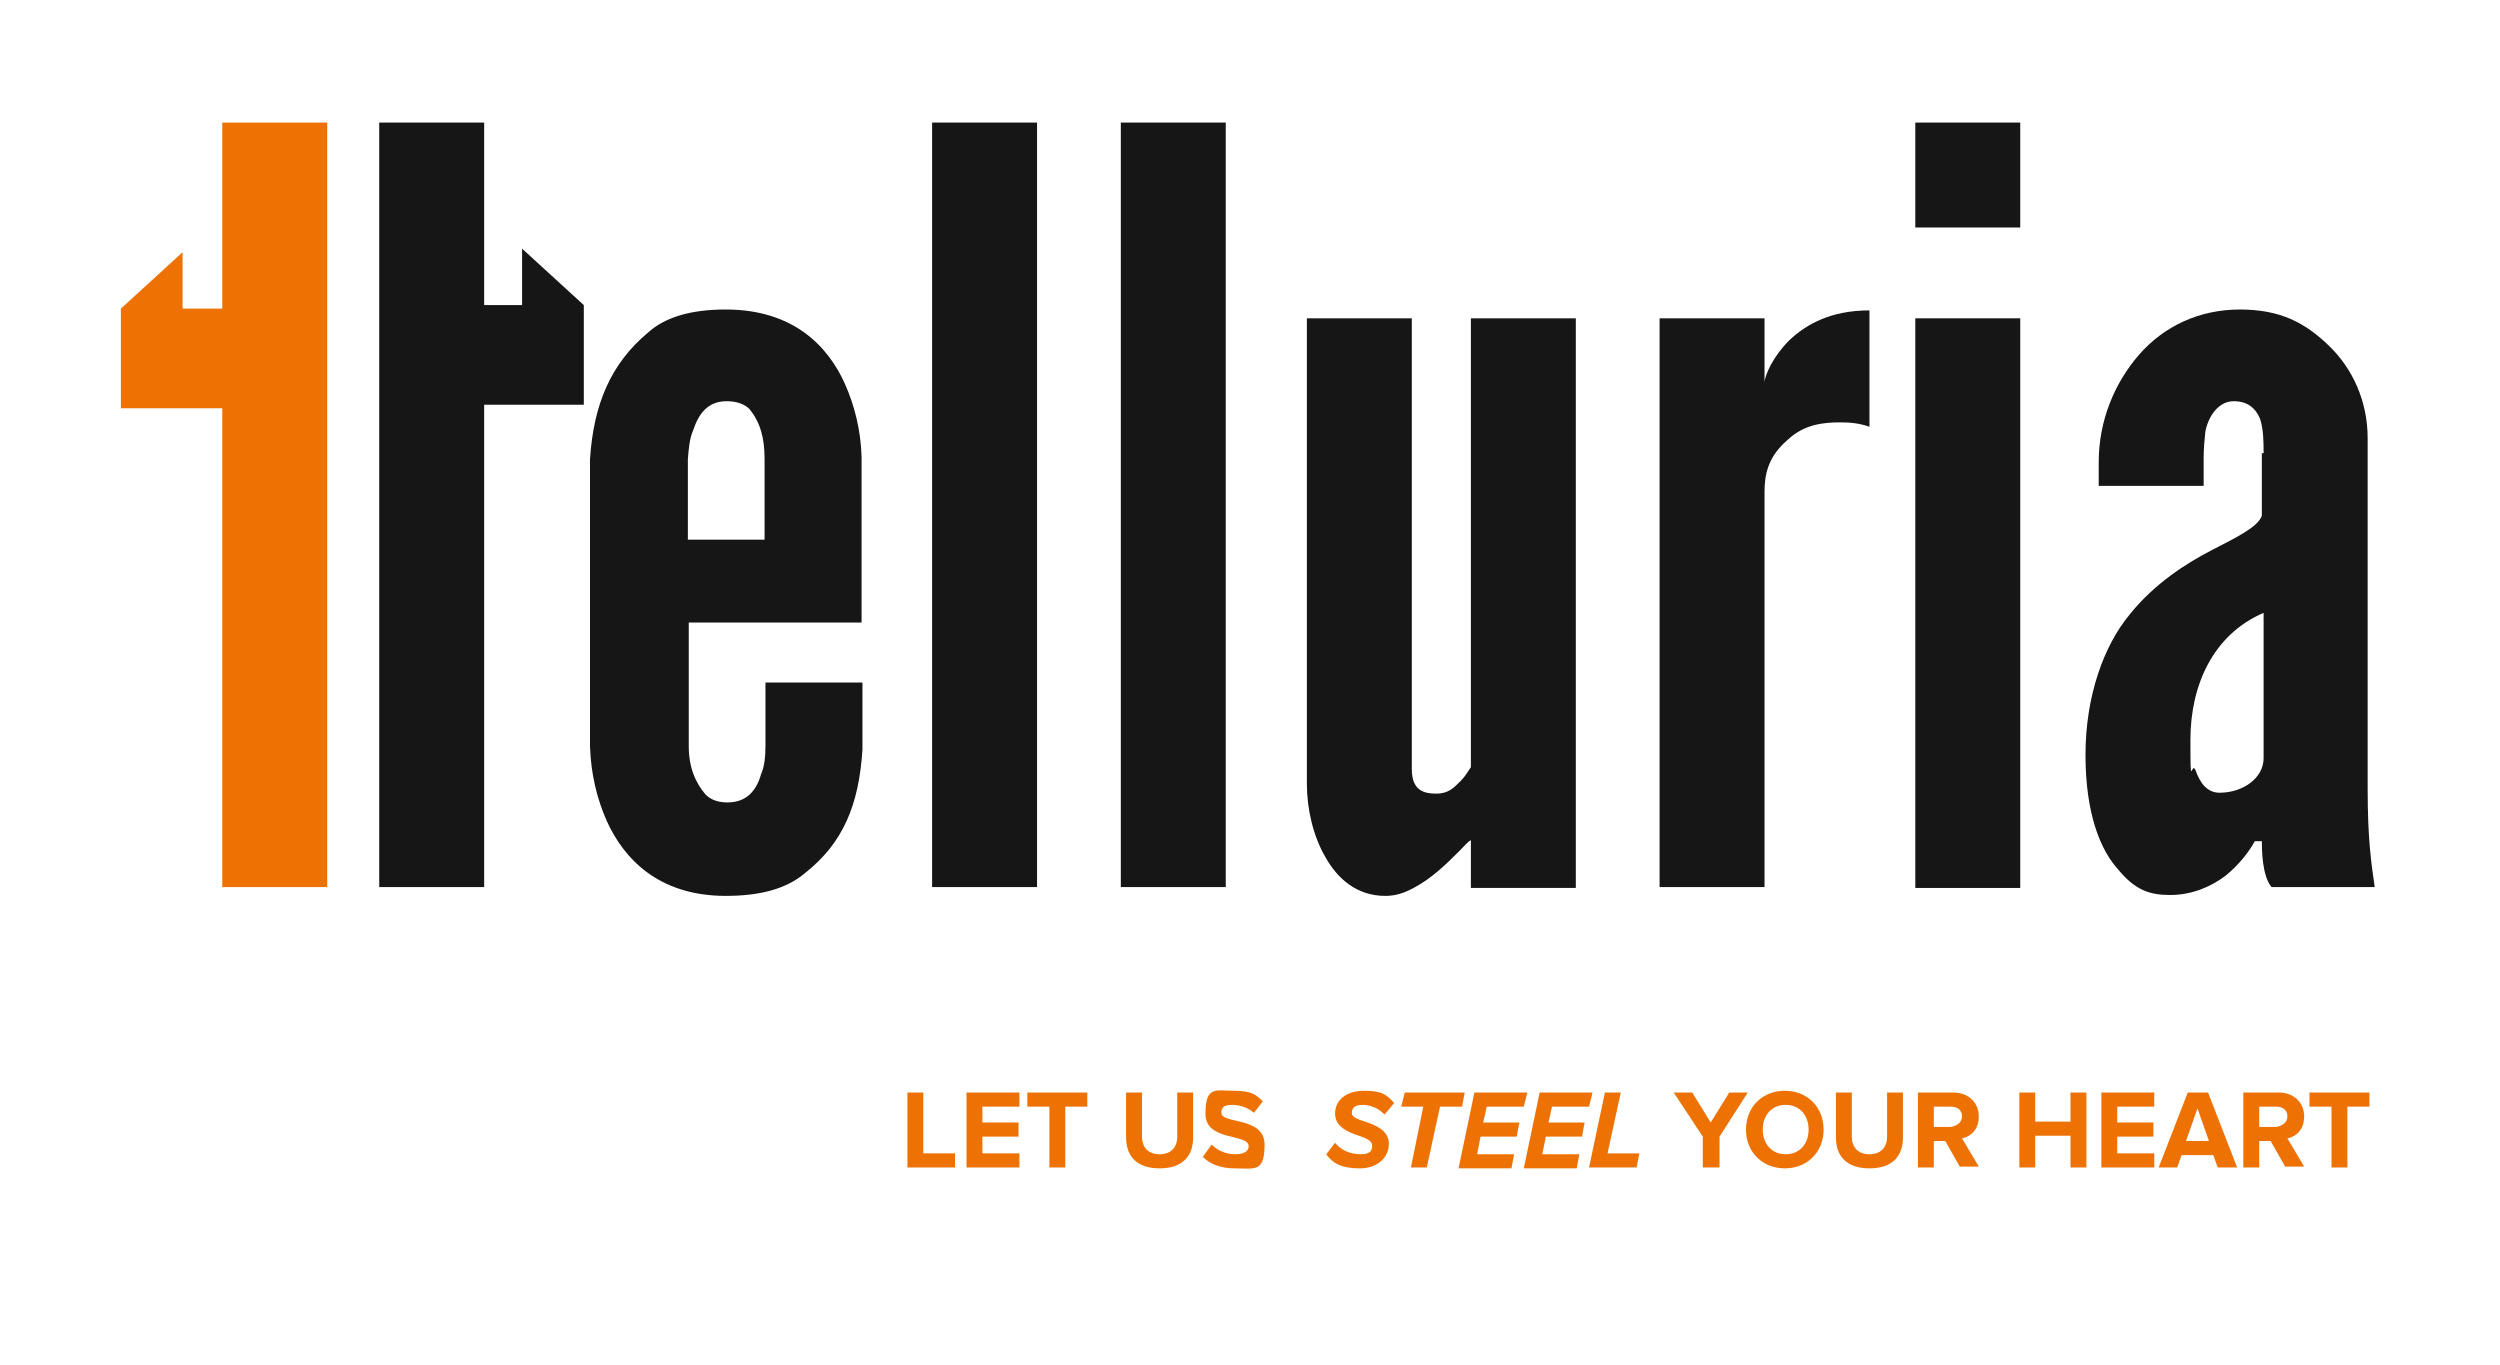
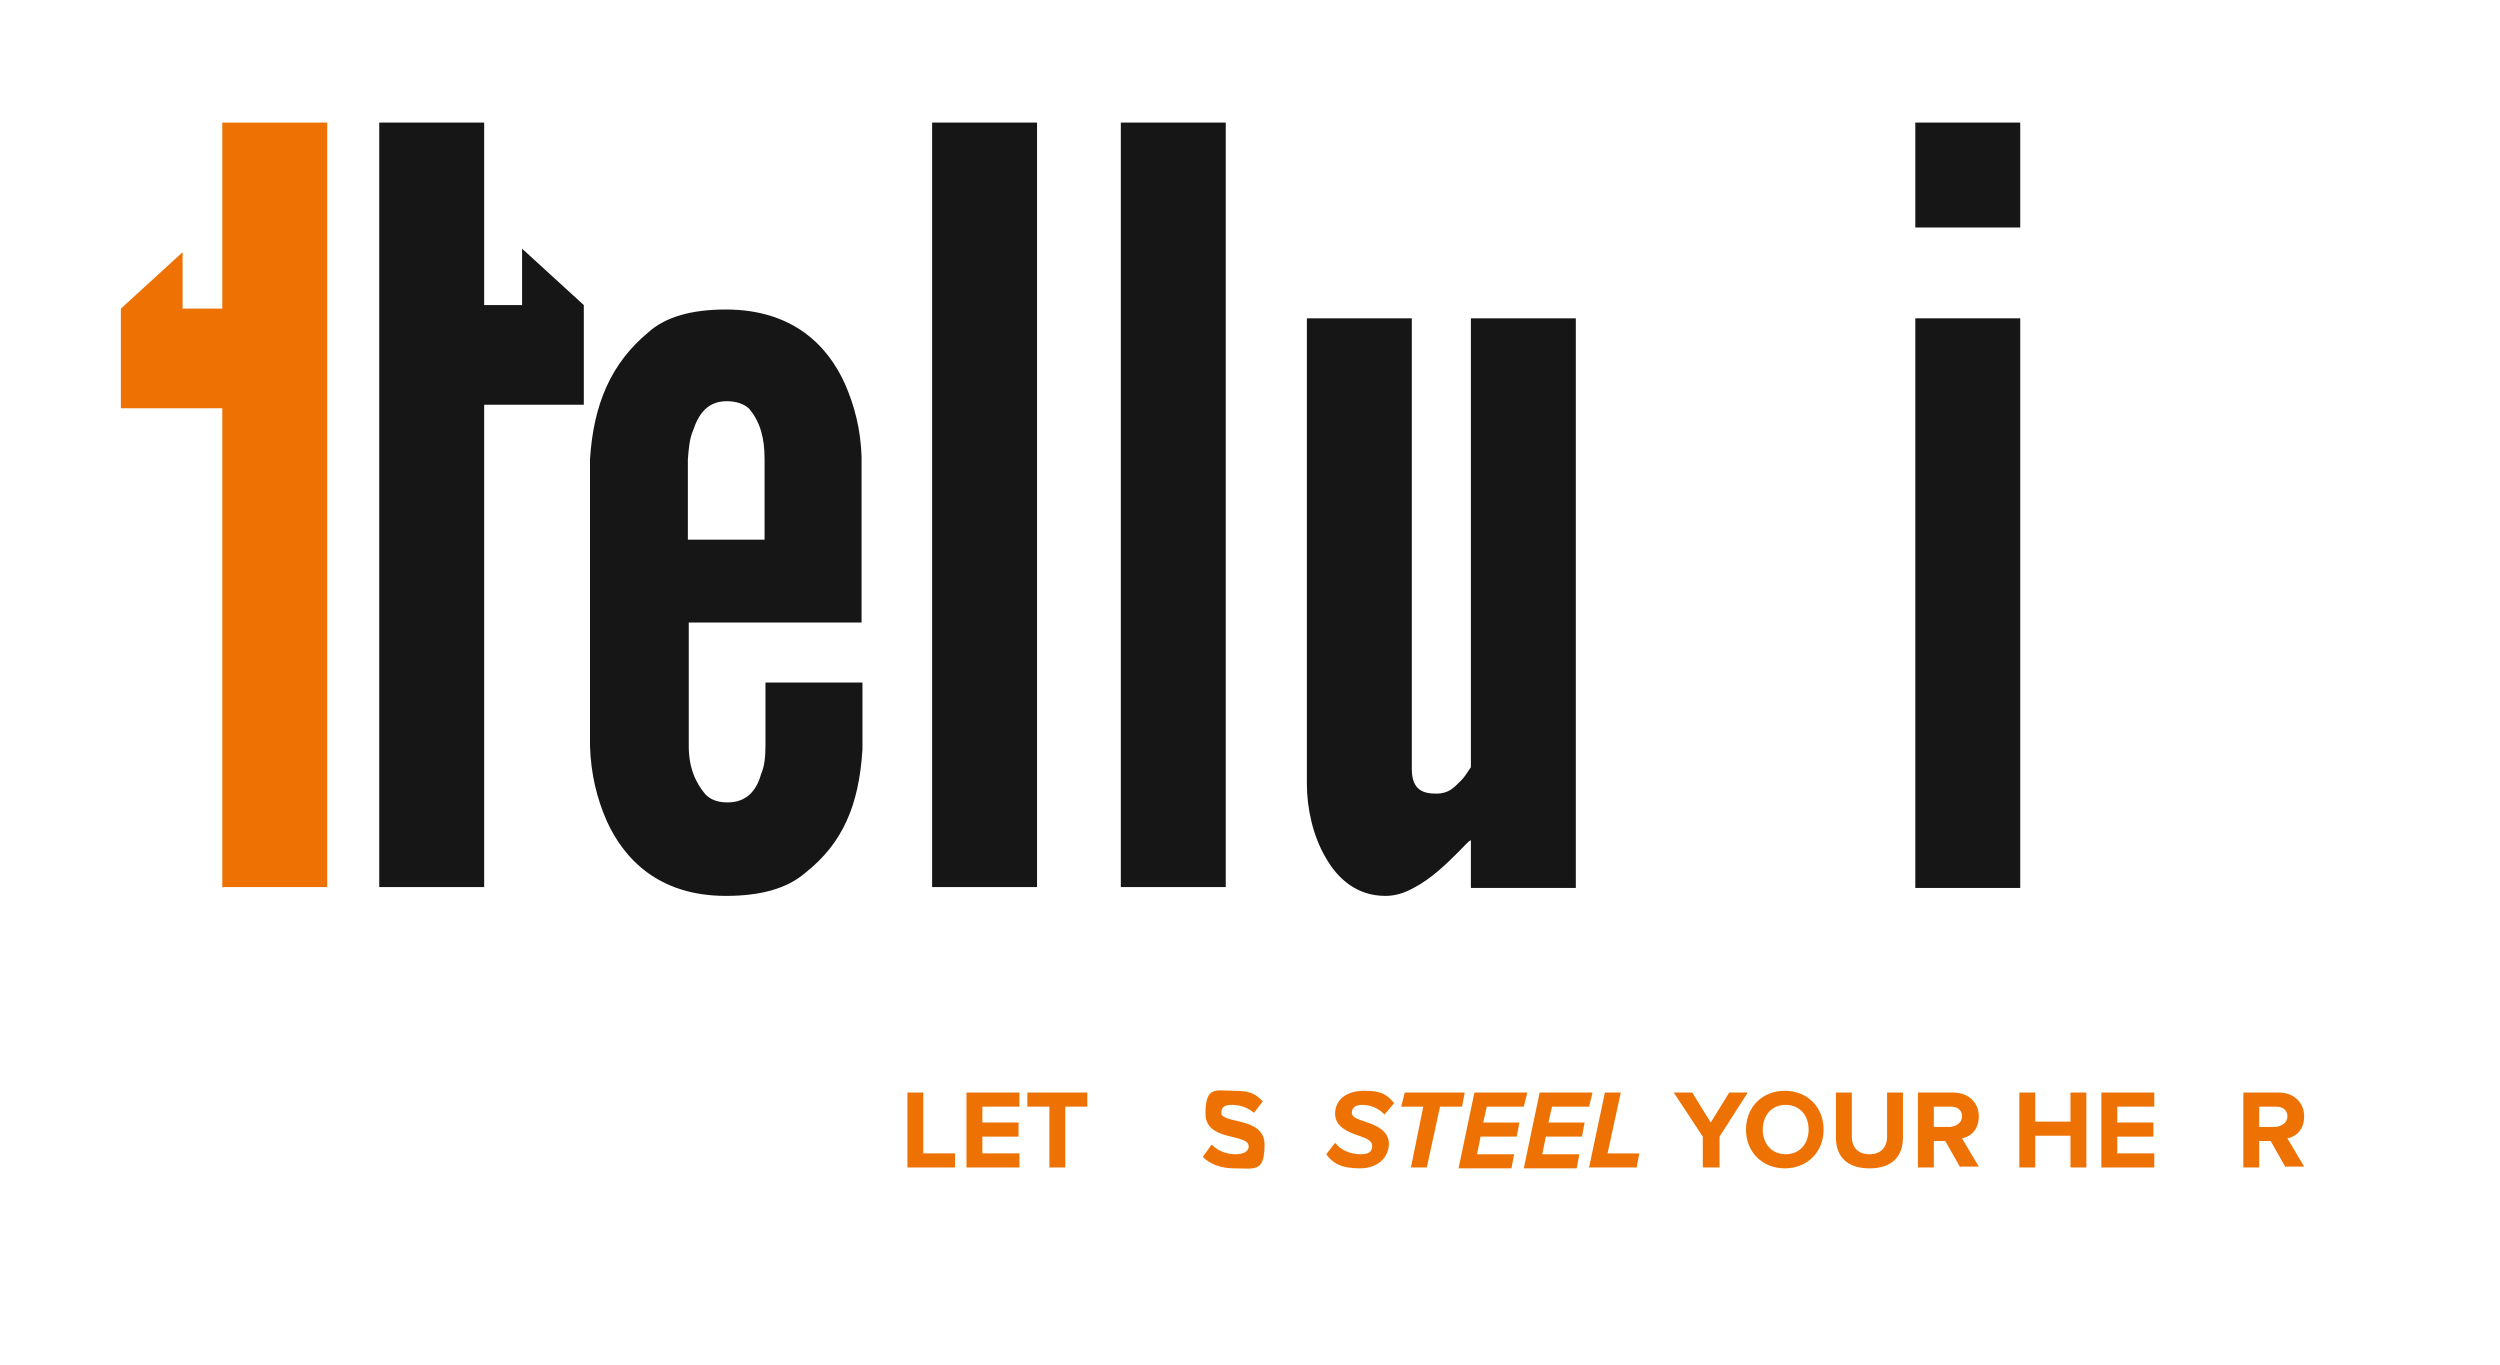
<svg xmlns="http://www.w3.org/2000/svg" width="100mm" height="54.6mm" version="1.1" viewBox="0 0 283.5 154.8">
  <defs>
    <style>
      .cls-1 {
        fill: #ee7203;
      }

      .cls-2 {
        fill: #161616;
      }
    </style>
  </defs>
  <g>
    <g id="Laag_1">
      <rect class="cls-1" x="25.2" y="13.9" width="11.9" height="86.7" />
      <rect class="cls-2" x="43" y="13.9" width="11.9" height="86.7" />
      <path class="cls-2" d="M97.8,77.5v7.5c-.4,6.3-2.2,10.6-6.5,14-2.1,1.8-5.1,2.6-9,2.6-7.7,0-11.6-4.3-13.5-8.5-1.1-2.5-1.8-5.3-1.9-8.5v-32.5c.4-6.3,2.4-10.9,6.6-14.4,2-1.8,5-2.6,8.8-2.6,7.7,0,11.6,4.2,13.5,8.4,1.1,2.5,1.8,5.2,1.9,8.3v18.8h-19.6v14c0,2.5.8,4.2,1.9,5.5.6.6,1.4.9,2.5.9,2.2,0,3.3-1.4,3.8-3.2.4-.9.5-2,.5-3.3v-7.1h11ZM78.1,61.2h8.6v-9.1c0-2.5-.5-4.2-1.7-5.7-.6-.6-1.5-.9-2.6-.9-2.2,0-3.2,1.5-3.8,3.3-.4.9-.5,2-.6,3.3v9.1h0Z" />
      <rect class="cls-2" x="105.7" y="13.9" width="11.9" height="86.7" />
      <rect class="cls-2" x="127.1" y="13.9" width="11.9" height="86.7" />
      <path class="cls-2" d="M166.8,36.1h11.9v64.6h-11.9v-5.4c-.2,0-.7.6-1.3,1.2-1.4,1.4-3.1,3.1-5.2,4.2-1.1.6-2.1.9-3.2.9-3.2,0-5.4-1.9-6.8-4.4-1.4-2.4-2.1-5.5-2.1-8.3v-52.8h11.9v51.1c0,2.5,1.4,2.8,2.8,2.8s2-.7,2.8-1.5c.4-.4.7-.9,1.1-1.5v-50.9Z" />
-       <path class="cls-2" d="M212,48.4c-1.1-.4-2.2-.5-3.3-.5-1.9,0-4.1.2-6,2-2.2,1.9-2.6,3.9-2.6,5.9v44.8h-11.9V36.1h11.9v7.2c.1-.8.9-2.8,2.8-4.7,1.9-1.8,4.7-3.4,9.1-3.4v13.2Z" />
      <path class="cls-2" d="M217.2,13.9h11.9v11.9h-11.9v-11.9ZM217.2,36.1h11.9v64.6h-11.9V36.1Z" />
-       <path class="cls-2" d="M256.7,51.4c0-1.1,0-2.7-.4-3.9-.5-1.2-1.4-2-3-2s-2.8,1.5-3.2,3.4c-.1.9-.2,2-.2,3.1v3.1h-11.9v-2.7c0-4.7,1.8-9,4.6-12.2s6.8-5.1,11.4-5.1,7.4,1.5,10.1,4.1,4.4,6.3,4.4,10.5v39.7c0,5.8.4,8.4.8,11.2h-11.7c-1.1-1.3-1.1-4.4-1.1-5.2h-.8c-.6,1.1-1.7,2.6-3.3,3.9-1.7,1.3-3.9,2.2-6.3,2.2s-4-.6-5.9-2.9c-2-2.2-3.7-6.3-3.7-13s2.1-12.4,5-15.9c2.8-3.5,6.4-5.8,9.3-7.3,2.9-1.5,5.2-2.6,5.7-3.9v-7.1h.2ZM256.7,69.5c-5.8,2.5-8.3,8.3-8.3,14.4s.1,2.2.6,3.5c.5,1.4,1.3,2.5,2.7,2.5,2.7,0,5-1.7,5-3.9v-16.5Z" />
      <polygon class="cls-2" points="66.2 45.9 54.5 45.9 54.5 34.6 59.2 34.6 59.2 28.2 66.2 34.6 66.2 45.9" />
      <polygon class="cls-1" points="13.7 46.3 25.4 46.3 25.4 35 20.7 35 20.7 28.6 13.7 35 13.7 46.3" />
      <g>
        <path class="cls-1" d="M102.9,132.4v-8.5h1.8v6.9h3.6v1.6h-5.4Z" />
        <path class="cls-1" d="M109.6,132.4v-8.5h6v1.6h-4.2v1.8h4.1v1.6h-4.1v1.9h4.2v1.6h-6Z" />
        <path class="cls-1" d="M119,132.4v-6.9h-2.5v-1.6h6.8v1.6h-2.5v6.9h-1.8Z" />
-         <path class="cls-1" d="M127.7,129v-5.1h1.8v5c0,1.2.7,2,2,2s2-.8,2-2v-5h1.8v5.1c0,2.1-1.2,3.5-3.8,3.5s-3.8-1.4-3.8-3.5Z" />
        <path class="cls-1" d="M136.4,131.2l1-1.4c.6.6,1.5,1.1,2.7,1.1s1.5-.5,1.5-.9c0-1.5-4.9-.5-4.9-3.7s1.2-2.6,3.2-2.6,2.5.4,3.3,1.2l-1,1.3c-.7-.6-1.6-.9-2.5-.9s-1.2.3-1.2.9c0,1.3,4.9.4,4.9,3.6s-1.1,2.7-3.4,2.7c-1.6,0-2.8-.5-3.6-1.3Z" />
        <path class="cls-1" d="M151.4,129.6c.6.8,1.7,1.3,2.9,1.3s1.3-.5,1.3-1-.6-.8-1.5-1.1c-1.2-.4-2.7-1-2.7-2.5s1.2-2.6,3.3-2.6,2.6.5,3.4,1.4l-1.1,1.3c-.6-.7-1.6-1.1-2.5-1.1s-1.2.4-1.2.9.6.7,1.5,1c1.2.4,2.7,1,2.7,2.5s-1.2,2.8-3.3,2.8-3.1-.6-3.8-1.6l1-1.3Z" />
        <path class="cls-1" d="M161.4,125.5h-2.5l.4-1.6h6.8l-.3,1.6h-2.5l-1.5,6.9h-1.8l1.4-6.9Z" />
        <path class="cls-1" d="M167.2,123.9h6l-.4,1.6h-4.2l-.4,1.8h4.1l-.3,1.6h-4.1l-.4,2h4.2l-.3,1.6h-6l1.8-8.6Z" />
        <path class="cls-1" d="M174.6,123.9h6l-.4,1.6h-4.2l-.4,1.8h4.1l-.3,1.6h-4.1l-.4,2h4.2l-.3,1.6h-6l1.8-8.6Z" />
        <path class="cls-1" d="M182,123.9h1.8l-1.5,6.9h3.6l-.3,1.6h-5.4l1.8-8.5Z" />
        <path class="cls-1" d="M193.1,132.4v-3.5l-3.3-5h2.1l2.1,3.4,2.1-3.4h2.1l-3.2,5v3.5h-1.9Z" />
        <path class="cls-1" d="M198,128.1c0-2.6,1.9-4.4,4.4-4.4s4.4,1.8,4.4,4.4-1.9,4.4-4.4,4.4-4.4-1.8-4.4-4.4ZM205.1,128.1c0-1.6-1-2.8-2.6-2.8s-2.6,1.2-2.6,2.8,1,2.8,2.6,2.8,2.6-1.2,2.6-2.8Z" />
        <path class="cls-1" d="M208.2,129v-5.1h1.8v5c0,1.2.7,2,2,2s2-.8,2-2v-5h1.8v5.1c0,2.1-1.2,3.5-3.8,3.5s-3.8-1.4-3.8-3.5Z" />
        <path class="cls-1" d="M222.3,132.4l-1.7-3h-1.3v3h-1.8v-8.5h4c1.8,0,2.9,1.2,2.9,2.7s-.9,2.3-1.9,2.5l1.9,3.2h-2.1ZM222.5,126.6c0-.7-.5-1.1-1.3-1.1h-1.9v2.3h1.9c.7-.1,1.3-.5,1.3-1.2Z" />
        <path class="cls-1" d="M234.8,132.4v-3.6h-4v3.6h-1.8v-8.5h1.8v3.3h4v-3.3h1.8v8.5h-1.8Z" />
        <path class="cls-1" d="M238.3,132.4v-8.5h6v1.6h-4.2v1.8h4.1v1.6h-4.1v1.9h4.2v1.6h-6Z" />
-         <path class="cls-1" d="M251.5,132.4l-.5-1.4h-3.6l-.5,1.4h-2.1l3.3-8.5h2.3l3.3,8.5h-2.2ZM249.2,125.7l-1.3,3.7h2.6l-1.3-3.7Z" />
        <path class="cls-1" d="M259.2,132.4l-1.7-3h-1.3v3h-1.8v-8.5h4c1.8,0,2.9,1.2,2.9,2.7s-.9,2.3-1.9,2.5l1.9,3.2h-2.1ZM259.4,126.6c0-.7-.5-1.1-1.3-1.1h-1.9v2.3h1.9c.7-.1,1.3-.5,1.3-1.2Z" />
-         <path class="cls-1" d="M264.4,132.4v-6.9h-2.5v-1.6h6.8v1.6h-2.5v6.9h-1.8Z" />
      </g>
    </g>
  </g>
</svg>